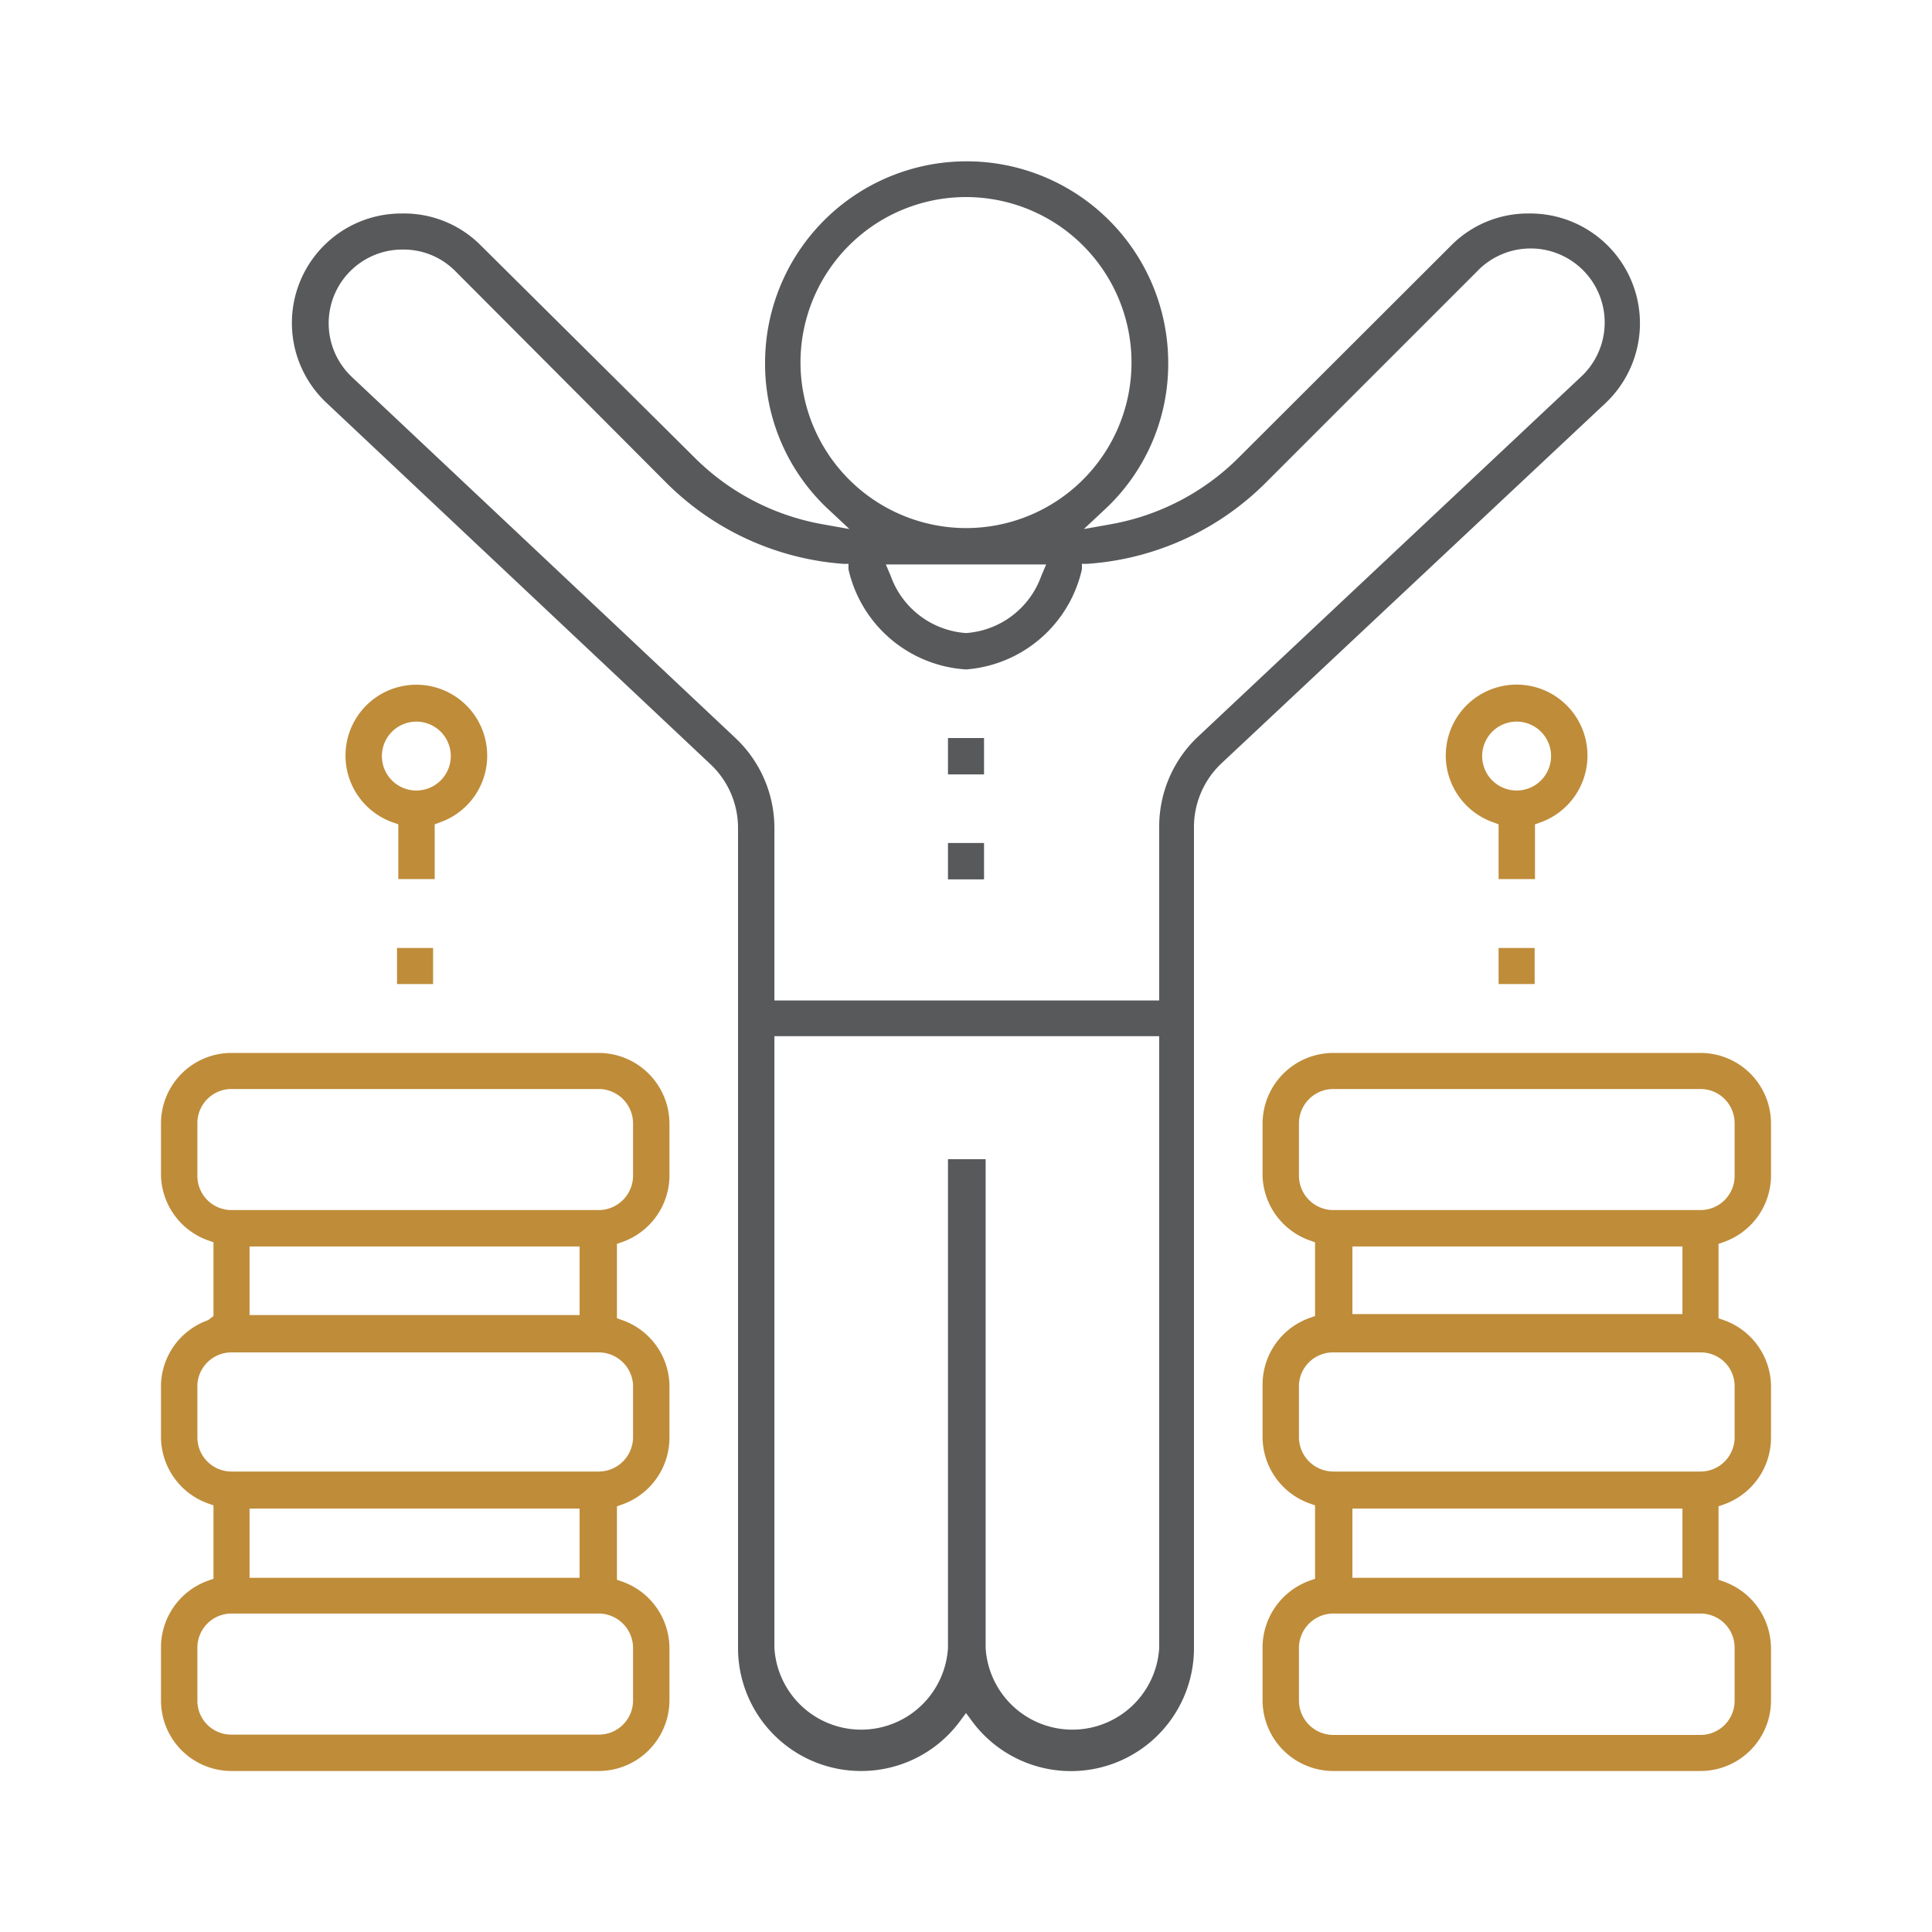
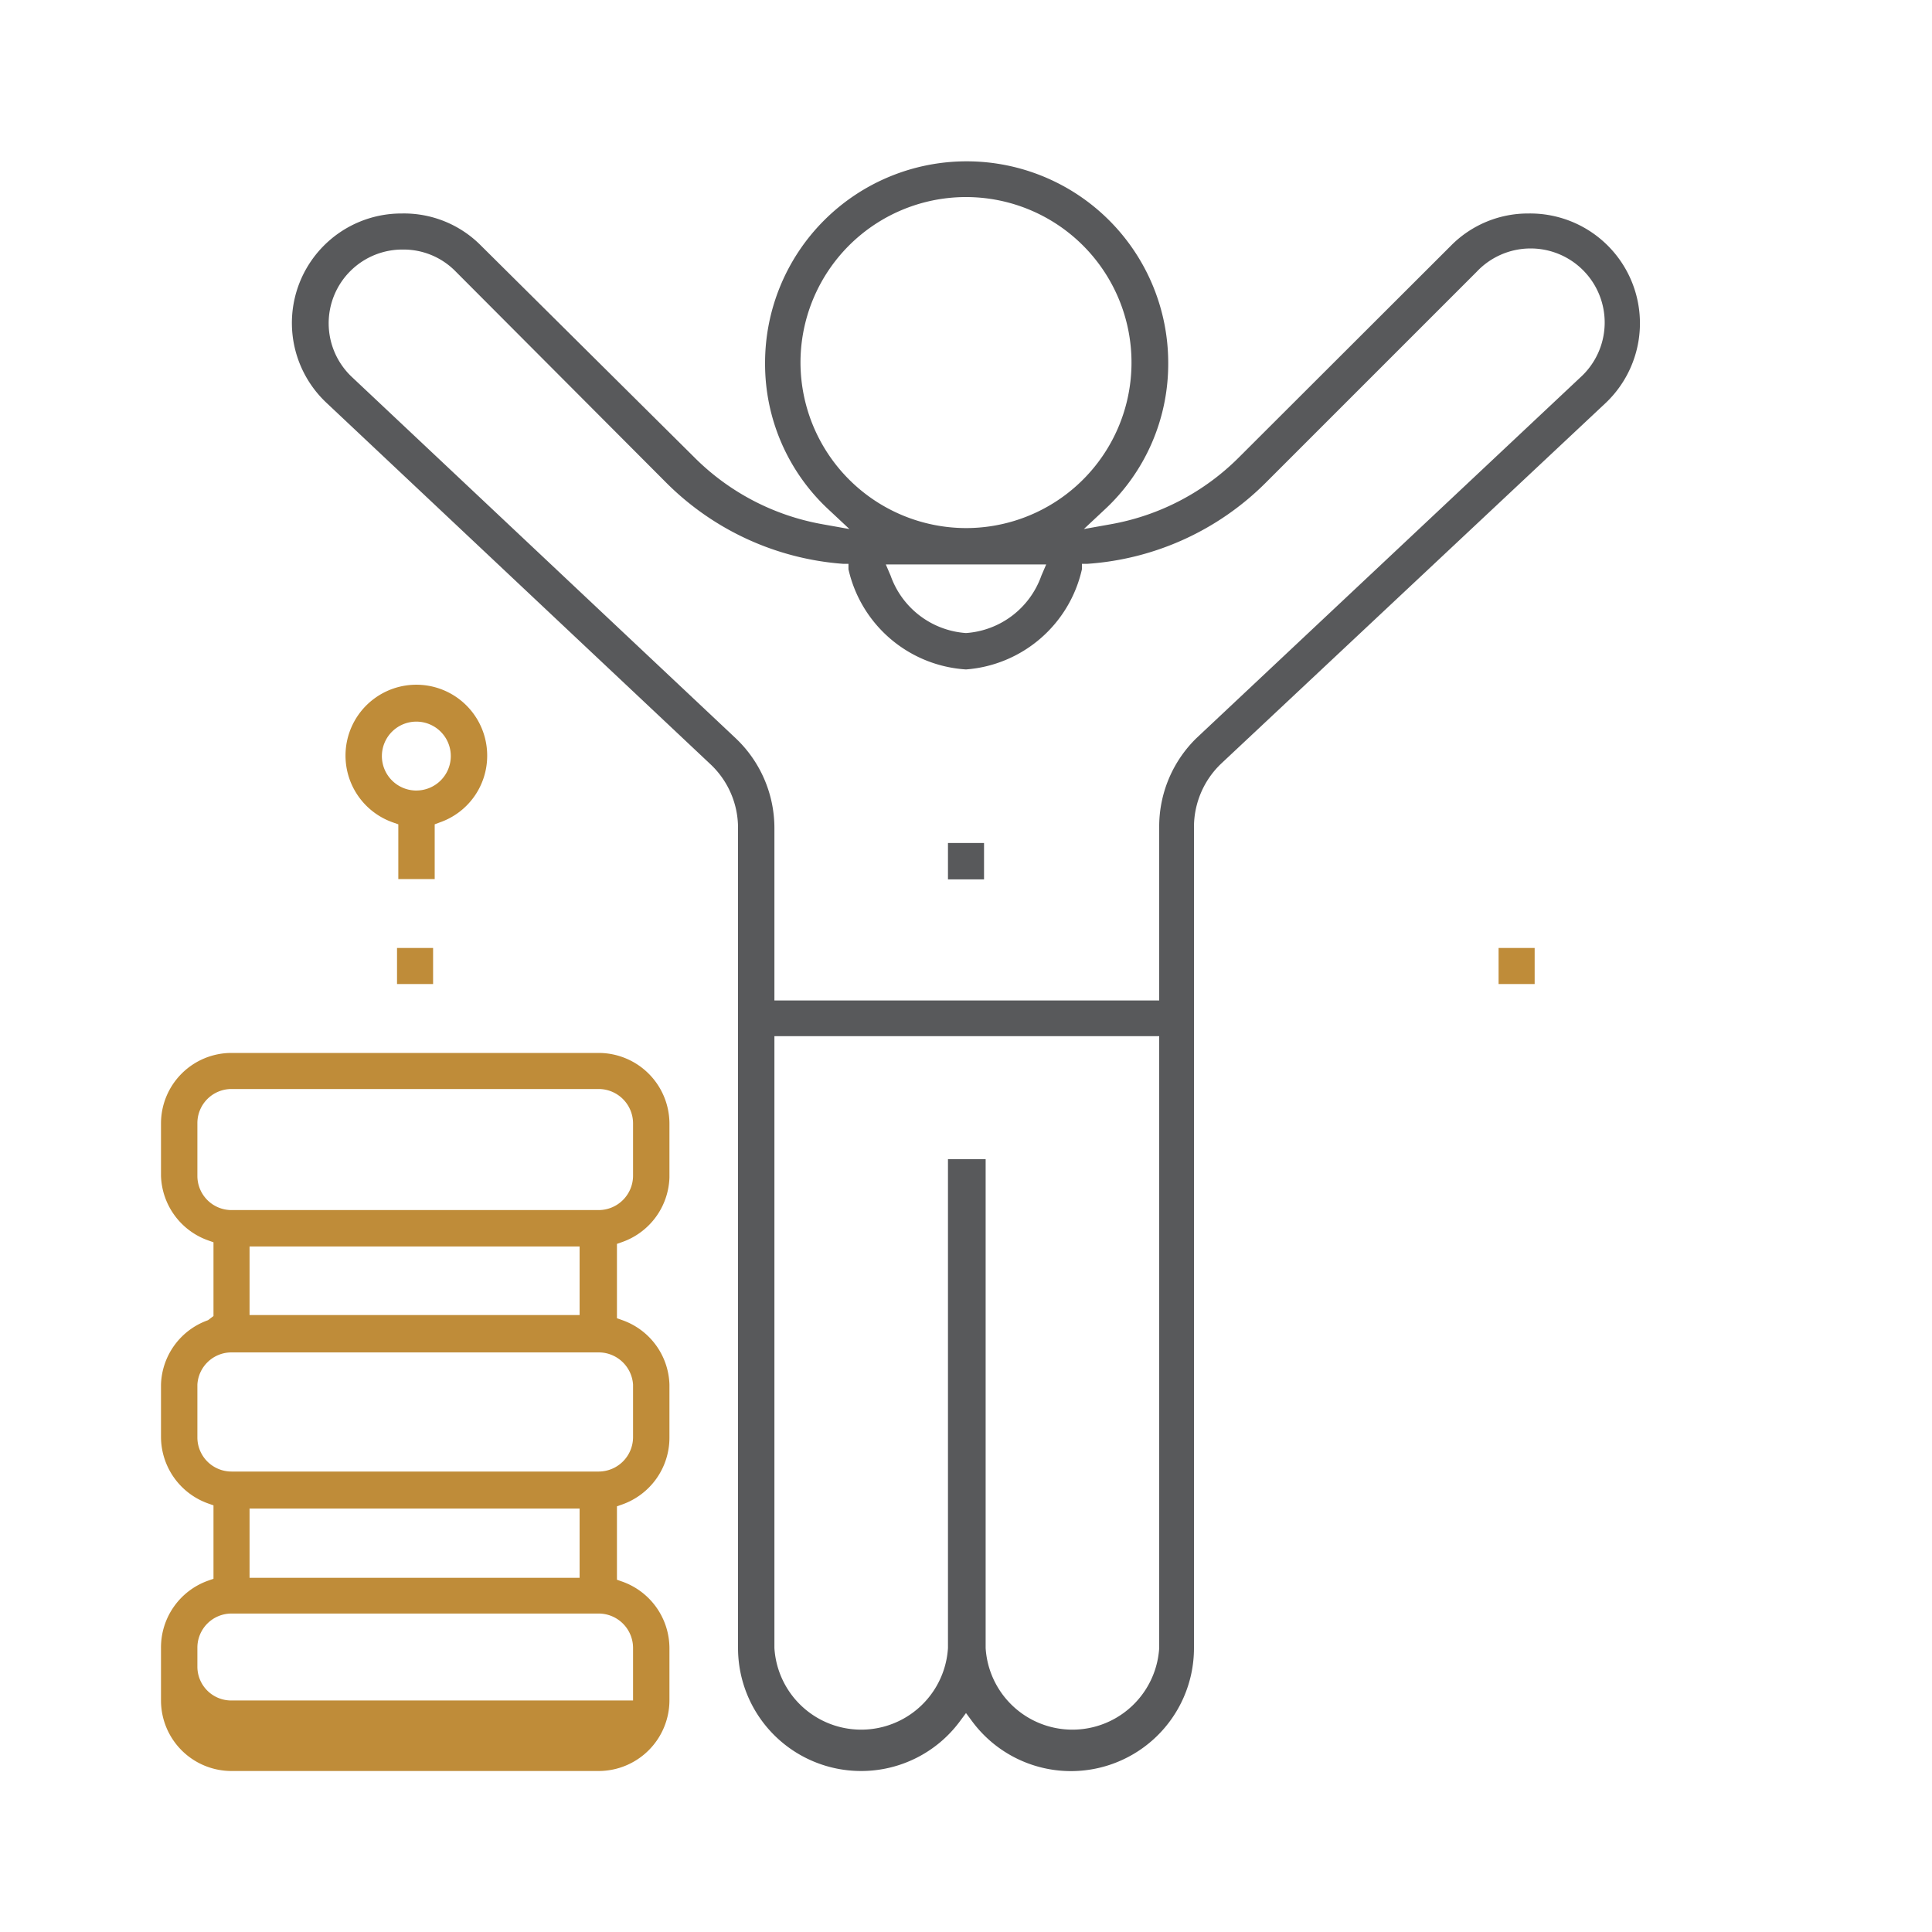
<svg xmlns="http://www.w3.org/2000/svg" id="Layer_1" data-name="Layer 1" viewBox="0 0 60 60">
  <defs>
    <style>.cls-1{fill:#58595b;}.cls-2{fill:#bf8c39;}</style>
  </defs>
  <path class="cls-1" d="M22.84,22.92,10.92,11.7a2.29,2.29,0,0,1,1.61-3.95,2.26,2.26,0,0,1,1.61.67L20.7,15a8.67,8.67,0,0,0,5.48,2.51l.17,0,0,.17A4,4,0,0,0,30,20.79a4,4,0,0,0,3.6-3.11l0-.17.17,0A8.67,8.67,0,0,0,39.3,15l6.56-6.56a2.3,2.3,0,1,1,3.22,3.28L37.16,22.92A3.84,3.84,0,0,0,36,25.71v5.36H24.05V25.71a3.84,3.84,0,0,0-1.21-2.79m9.65-5.39-.15.35A2.68,2.68,0,0,1,30,19.66a2.68,2.68,0,0,1-2.34-1.78l-.15-.35Zm-7.63-6.26A5.14,5.14,0,1,1,30,16.4a5.15,5.15,0,0,1-5.14-5.13M36,51.18a2.7,2.7,0,0,1-5.39,0V36H29.44V51.18a2.7,2.7,0,0,1-5.39,0v-19H36ZM26.74,55a3.81,3.81,0,0,0,3.06-1.53l.2-.27.2.27a3.82,3.82,0,0,0,6.88-2.29V25.71a2.72,2.72,0,0,1,.85-2L49.86,12.52a3.41,3.41,0,0,0-2.39-5.89,3.36,3.36,0,0,0-2.41,1L38.5,14.18a7.47,7.47,0,0,1-4,2.1l-.84.15.62-.58a6.17,6.17,0,0,0,2-4.58,6.26,6.26,0,1,0-12.52,0,6.17,6.17,0,0,0,2,4.58l.62.58-.84-.15a7.47,7.47,0,0,1-4-2.1L14.94,7.63a3.36,3.36,0,0,0-2.46-1,3.4,3.4,0,0,0-2.33,5.89L22.07,23.74a2.71,2.71,0,0,1,.85,2V51.18A3.82,3.82,0,0,0,26.74,55" />
-   <rect class="cls-1" x="29.44" y="22.92" width="1.12" height="1.13" />
  <rect class="cls-1" x="29.44" y="26.18" width="1.12" height="1.13" />
-   <path class="cls-2" d="M40.34,51.18a1.07,1.07,0,0,1,1.06-1.07H52.81a1.06,1.06,0,0,1,1.06,1.07v1.63a1.06,1.06,0,0,1-1.06,1.07H41.4a1.07,1.07,0,0,1-1.06-1.07ZM52.25,49H42V46.85H52.25ZM40.34,44.66V43A1.06,1.06,0,0,1,41.4,42H52.81A1.05,1.05,0,0,1,53.87,43v1.63a1.06,1.06,0,0,1-1.06,1.07H41.4a1.07,1.07,0,0,1-1.06-1.07m11.91-3.82H42V38.71H52.25ZM40.34,36.52V34.89a1.07,1.07,0,0,1,1.06-1.07H52.81a1.06,1.06,0,0,1,1.06,1.07v1.63a1.06,1.06,0,0,1-1.06,1.06H41.4a1.07,1.07,0,0,1-1.06-1.06M41.4,55H52.81A2.19,2.19,0,0,0,55,52.81V51.18a2.21,2.21,0,0,0-1.46-2.06l-.17-.06V46.78l.17-.06A2.2,2.2,0,0,0,55,44.66V43A2.2,2.2,0,0,0,53.54,41l-.17-.06V38.63l.17-.06a2.2,2.2,0,0,0,1.46-2V34.89a2.19,2.19,0,0,0-2.19-2.19H41.4a2.2,2.2,0,0,0-2.19,2.19v1.63a2.2,2.2,0,0,0,1.46,2l.17.06v2.29l-.17.06A2.2,2.2,0,0,0,39.21,43v1.63a2.2,2.2,0,0,0,1.46,2.06l.17.06v2.28l-.17.06a2.21,2.21,0,0,0-1.46,2.06v1.63A2.2,2.2,0,0,0,41.4,55" />
-   <path class="cls-2" d="M6.13,51.18a1.06,1.06,0,0,1,1.06-1.07H18.6a1.07,1.07,0,0,1,1.06,1.07v1.63a1.06,1.06,0,0,1-1.06,1.06H7.19a1.05,1.05,0,0,1-1.06-1.06ZM18,49H7.75V46.85H18ZM6.13,44.66V43A1.06,1.06,0,0,1,7.19,42H18.6A1.07,1.07,0,0,1,19.66,43v1.63a1.07,1.07,0,0,1-1.06,1.07H7.19a1.06,1.06,0,0,1-1.06-1.07M18,40.84H7.75V38.71H18ZM6.13,36.52V34.89a1.06,1.06,0,0,1,1.06-1.07H18.6a1.07,1.07,0,0,1,1.06,1.07v1.63a1.07,1.07,0,0,1-1.06,1.06H7.19a1.06,1.06,0,0,1-1.06-1.06M7.19,55H18.6a2.2,2.2,0,0,0,2.19-2.19V51.18a2.2,2.2,0,0,0-1.46-2.06l-.17-.06V46.78l.17-.06a2.2,2.2,0,0,0,1.46-2.06V43A2.19,2.19,0,0,0,19.33,41l-.17-.06V38.63l.17-.06a2.2,2.2,0,0,0,1.46-2V34.89A2.2,2.2,0,0,0,18.6,32.7H7.19A2.19,2.19,0,0,0,5,34.89v1.63a2.2,2.2,0,0,0,1.46,2l.17.06v2.29L6.46,41A2.19,2.19,0,0,0,5,43v1.63a2.2,2.2,0,0,0,1.46,2.06l.17.06v2.28l-.17.06A2.2,2.2,0,0,0,5,51.18v1.63A2.19,2.19,0,0,0,7.19,55" />
-   <path class="cls-2" d="M47.11,24.55a1.07,1.07,0,1,1,1.06-1.07,1.07,1.07,0,0,1-1.06,1.07m2.19-1.07a2.2,2.2,0,1,0-2.92,2.06l.16.06v1.7h1.13V25.6l.17-.06a2.2,2.2,0,0,0,1.46-2.06" />
+   <path class="cls-2" d="M6.13,51.18a1.06,1.06,0,0,1,1.06-1.07H18.6a1.07,1.07,0,0,1,1.06,1.07v1.63H7.19a1.05,1.05,0,0,1-1.06-1.06ZM18,49H7.75V46.85H18ZM6.13,44.66V43A1.06,1.06,0,0,1,7.19,42H18.6A1.07,1.07,0,0,1,19.66,43v1.63a1.07,1.07,0,0,1-1.06,1.07H7.19a1.06,1.06,0,0,1-1.06-1.07M18,40.84H7.75V38.71H18ZM6.13,36.52V34.89a1.06,1.06,0,0,1,1.06-1.07H18.6a1.07,1.07,0,0,1,1.06,1.07v1.63a1.07,1.07,0,0,1-1.06,1.06H7.19a1.06,1.06,0,0,1-1.06-1.06M7.19,55H18.6a2.2,2.2,0,0,0,2.19-2.19V51.18a2.2,2.2,0,0,0-1.46-2.06l-.17-.06V46.78l.17-.06a2.2,2.2,0,0,0,1.46-2.06V43A2.19,2.19,0,0,0,19.33,41l-.17-.06V38.63l.17-.06a2.2,2.2,0,0,0,1.46-2V34.89A2.2,2.2,0,0,0,18.6,32.7H7.19A2.19,2.19,0,0,0,5,34.89v1.63a2.2,2.2,0,0,0,1.46,2l.17.06v2.29L6.46,41A2.19,2.19,0,0,0,5,43v1.63a2.2,2.2,0,0,0,1.46,2.06l.17.06v2.28l-.17.06A2.2,2.2,0,0,0,5,51.18v1.63A2.19,2.19,0,0,0,7.19,55" />
  <rect class="cls-2" x="46.54" y="29.44" width="1.12" height="1.12" />
  <path class="cls-2" d="M12.89,24.55A1.07,1.07,0,1,1,14,23.48a1.07,1.07,0,0,1-1.07,1.07m2.2-1.07a2.2,2.2,0,1,0-2.93,2.06l.17.06v1.7h1.13V25.6l.16-.06a2.19,2.19,0,0,0,1.47-2.06" />
  <rect class="cls-2" x="12.33" y="29.44" width="1.12" height="1.12" />
</svg>